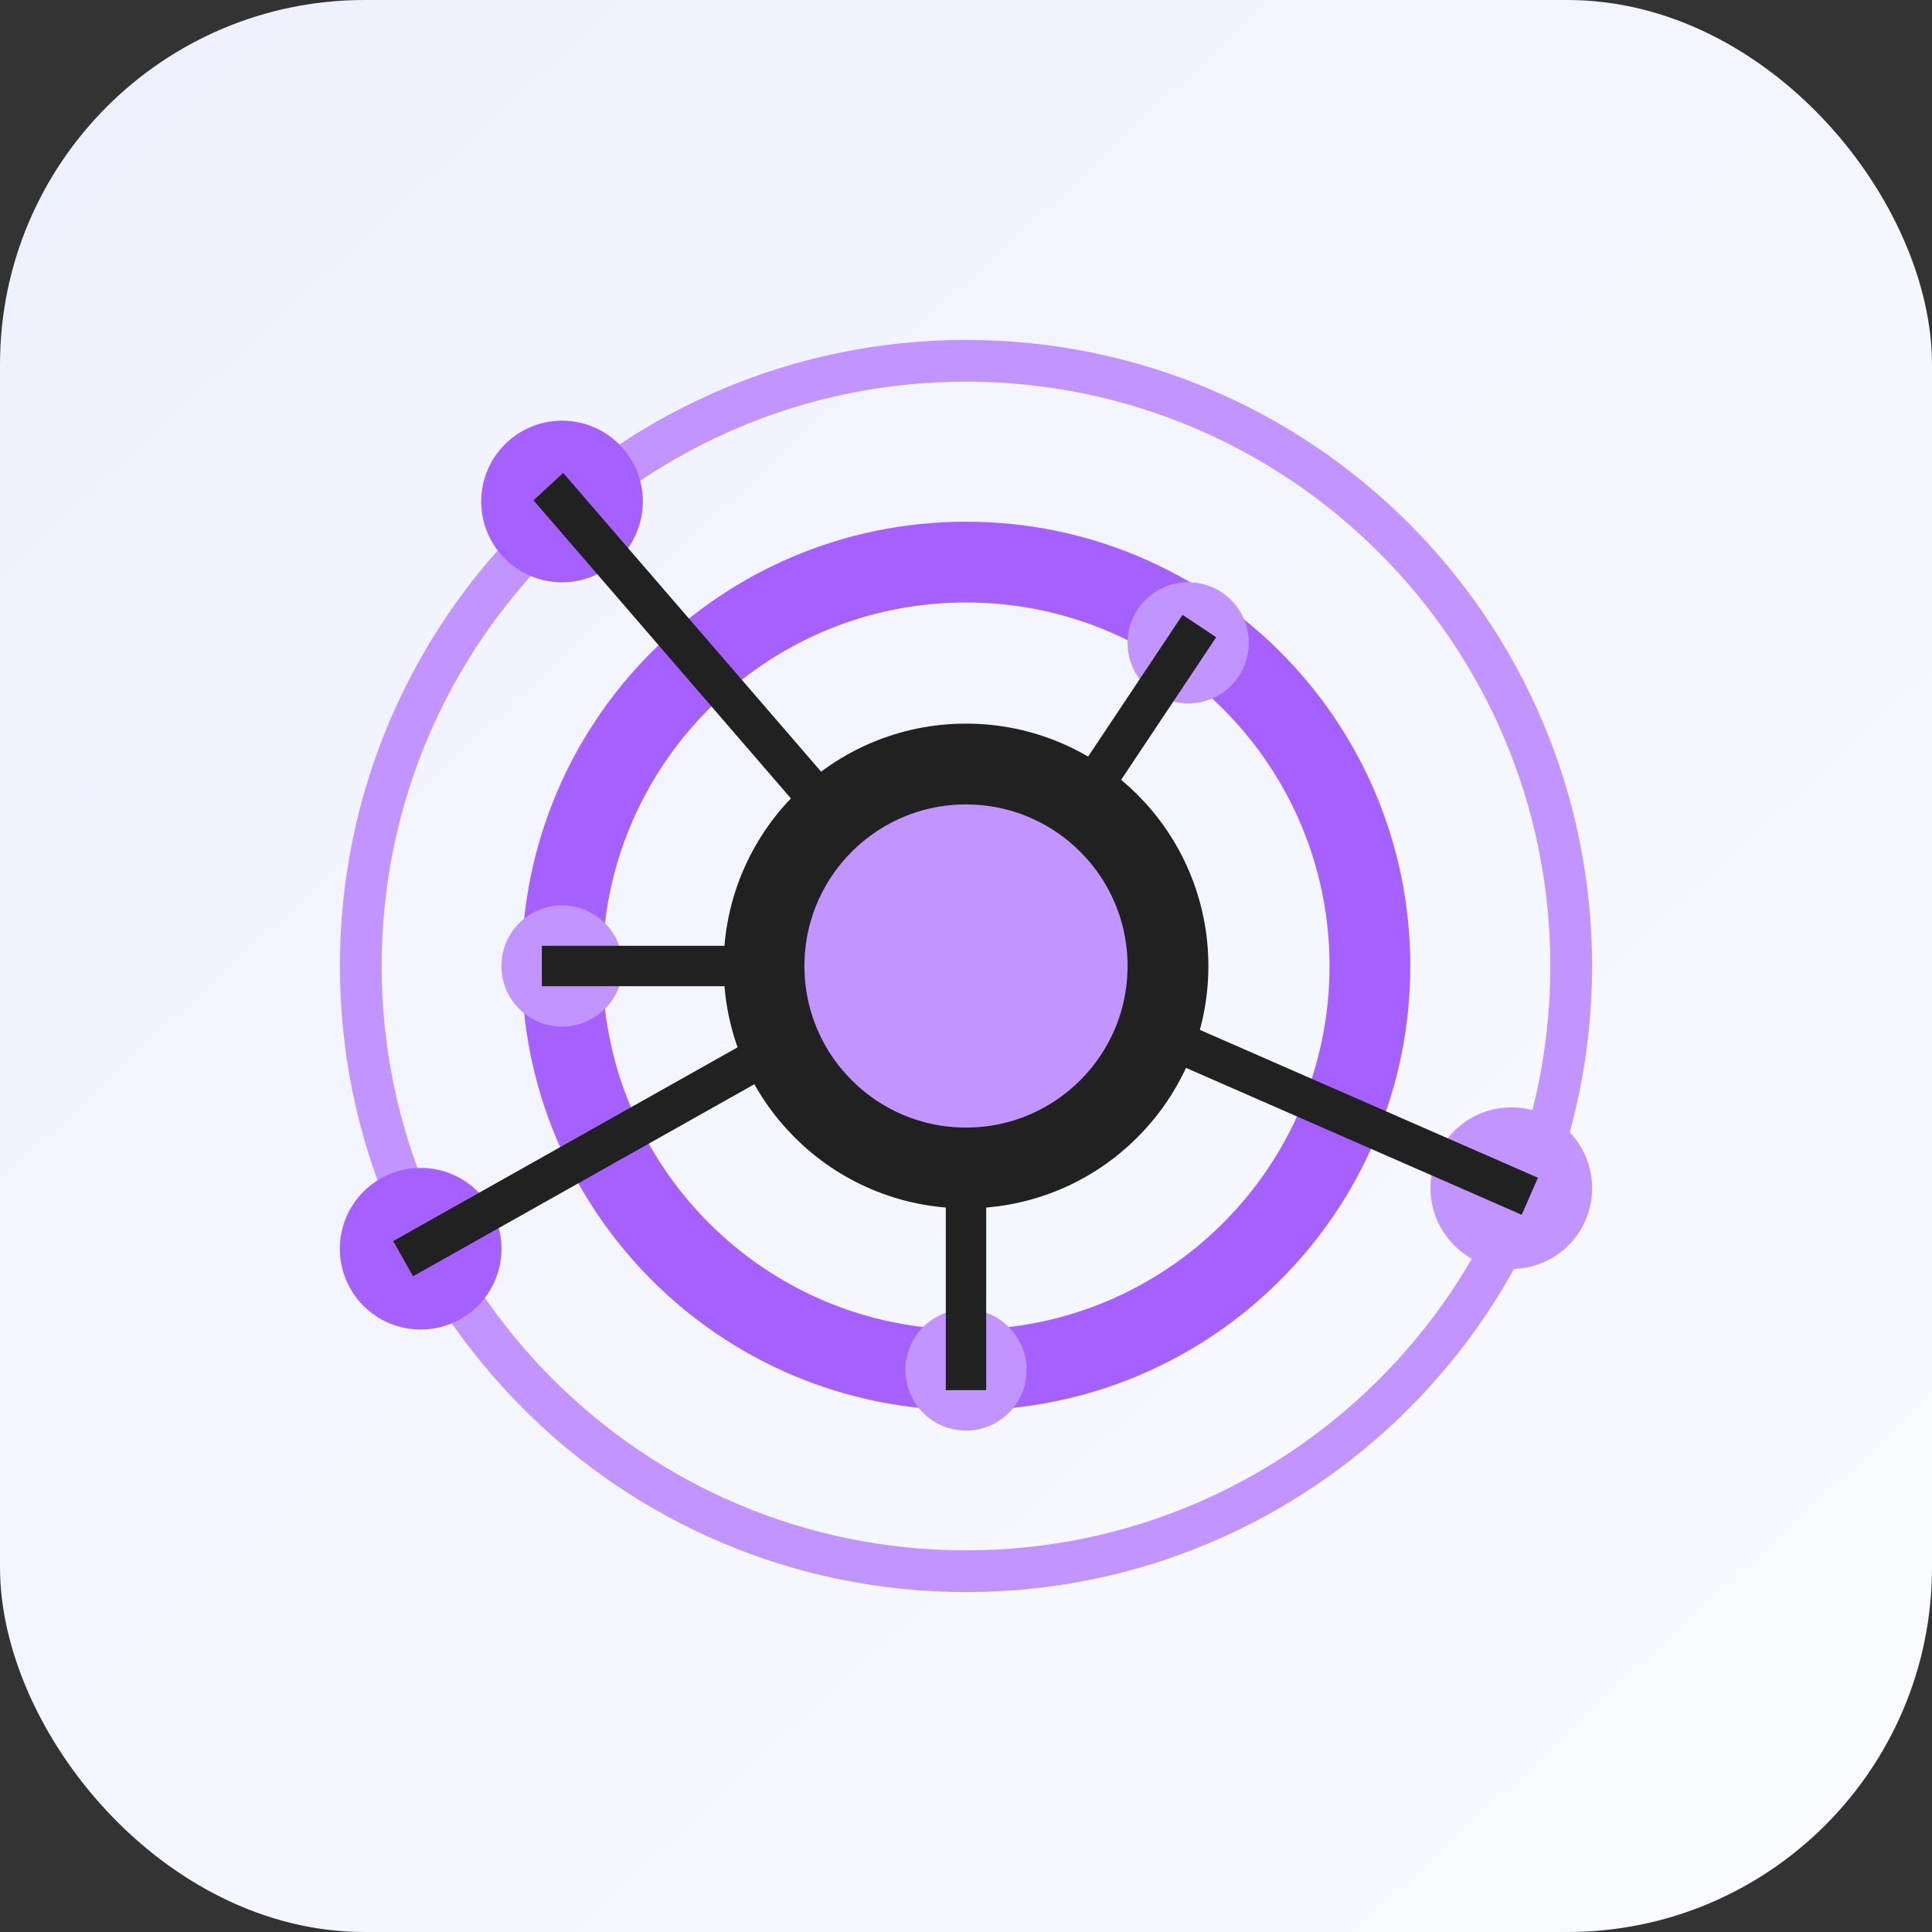
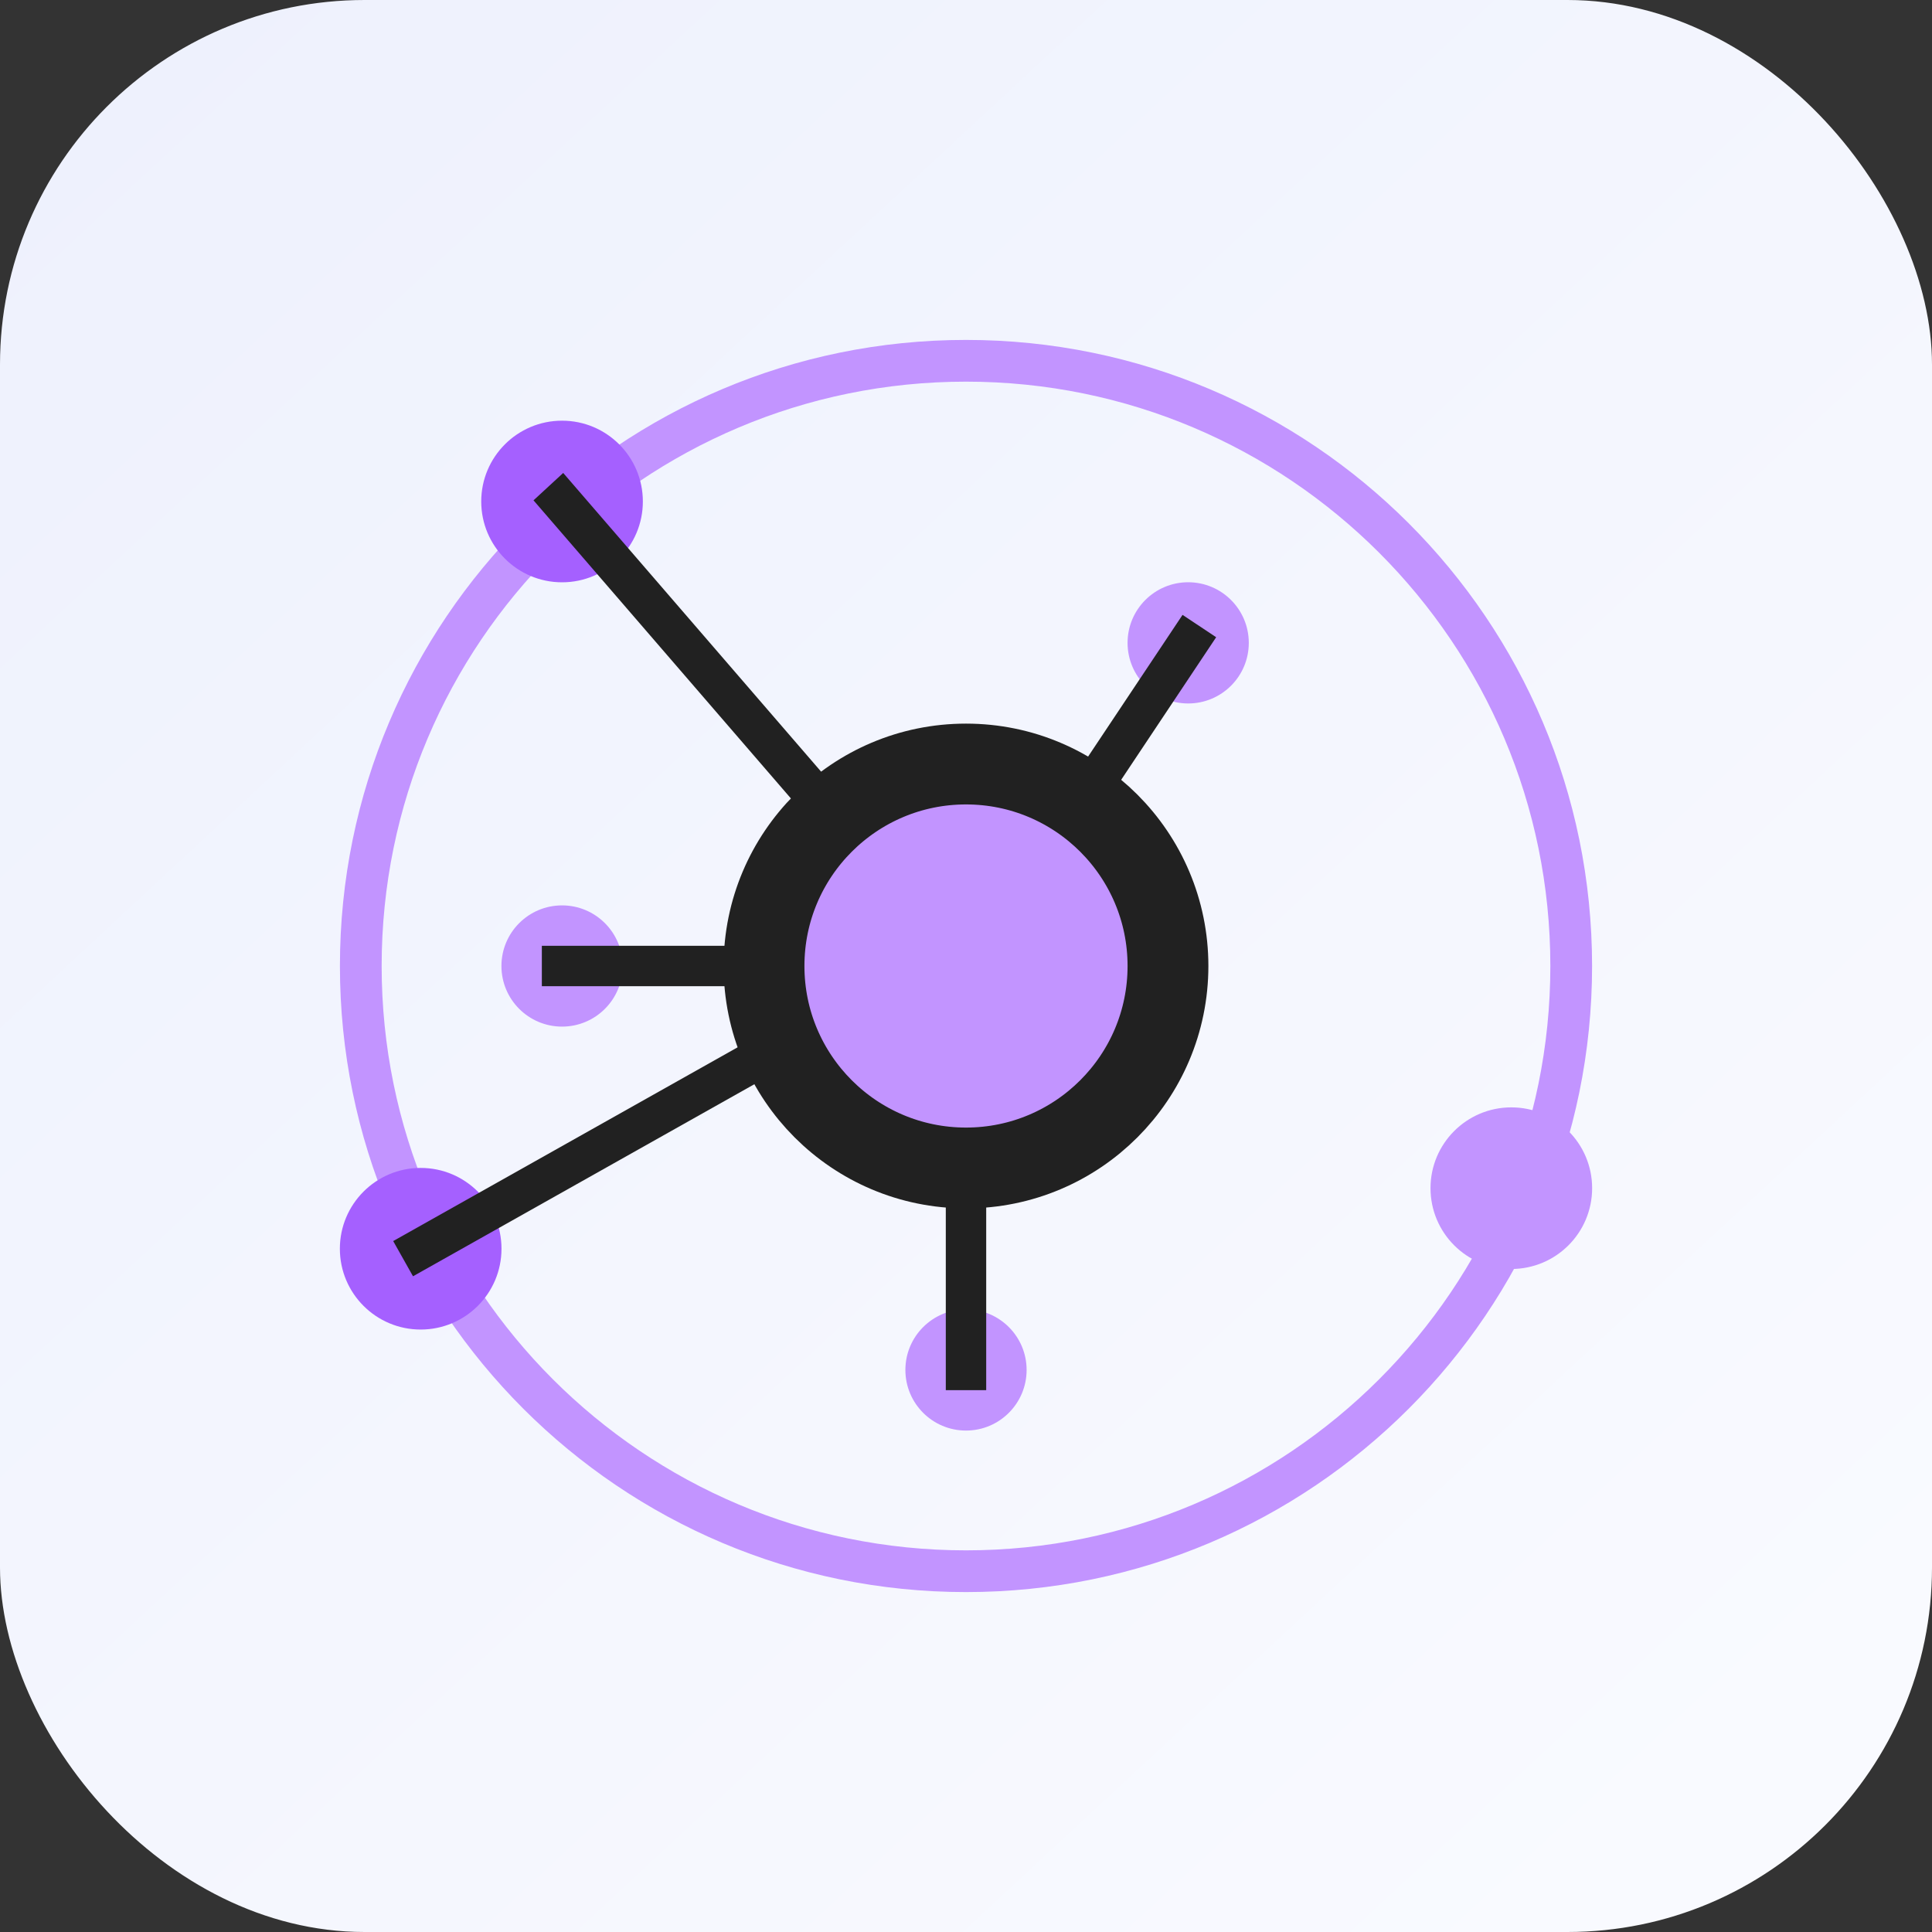
<svg xmlns="http://www.w3.org/2000/svg" width="35" height="35" viewBox="0 0 35 35" fill="none">
  <rect x="0" y="0" width="35" height="35" fill="#333333" stroke="none" />
  <rect width="35" height="35" rx="6.604" fill="url(#paint0_linear_2759_11579)" />
  <path d="M13.807 16.215C15.488 16.157 16.835 16.53 17.838 17.342C18.802 18.123 19.502 19.002 19.945 20.703L19.991 20.887L19.423 21.027C19.011 19.345 18.357 18.515 17.469 17.797C16.617 17.107 15.462 16.771 13.992 16.796L13.828 16.8L13.535 16.81L13.515 16.225L13.807 16.215Z" fill="#43494F" />
  <path d="M13.876 18.714C14.79 17.257 15.863 16.332 17.097 15.955C18.284 15.592 19.707 15.708 21.365 16.292L21.544 16.356L21.341 16.906C19.717 16.307 18.36 16.181 17.268 16.515C16.221 16.835 15.285 17.62 14.463 18.883L14.372 19.025L14.217 19.273L13.721 18.962L13.876 18.714Z" fill="#43494F" />
  <path d="M16.942 13.466C18.199 14.64 18.901 15.87 19.037 17.154C19.168 18.401 18.686 19.828 17.608 21.441L17.502 21.598L17.336 21.839L16.854 21.508L17.019 21.267C18.1 19.694 18.573 18.342 18.454 17.215C18.34 16.126 17.748 15.058 16.665 14.009L16.543 13.893L16.329 13.693L16.729 13.266L16.942 13.466Z" fill="#43494F" />
  <circle cx="17.5" cy="17.5" r="3.659" fill="#C294FF" stroke="#212121" stroke-width="1.464" />
  <path fill-rule="evenodd" clip-rule="evenodd" d="M28.842 17.5C28.842 11.236 23.764 6.158 17.5 6.158C11.236 6.158 6.158 11.236 6.158 17.5C6.158 23.764 11.236 28.842 17.5 28.842C23.764 28.842 28.842 23.764 28.842 17.5ZM6.914 17.5C6.914 11.653 11.653 6.914 17.5 6.914C23.347 6.914 28.086 11.653 28.086 17.5C28.086 23.347 23.347 28.086 17.5 28.086C11.653 28.086 6.914 23.347 6.914 17.5Z" fill="#C294FF" />
-   <path fill-rule="evenodd" clip-rule="evenodd" d="M25.549 17.5C25.549 13.054 21.946 9.451 17.5 9.451C13.054 9.451 9.451 13.054 9.451 17.5C9.451 21.946 13.054 25.549 17.5 25.549C21.946 25.549 25.549 21.946 25.549 17.5ZM10.914 17.5C10.914 13.863 13.863 10.914 17.5 10.914C21.137 10.914 24.086 13.863 24.086 17.5C24.086 21.137 21.137 24.086 17.5 24.086C13.863 24.086 10.914 21.137 10.914 17.5Z" fill="#A560FF" />
  <circle cx="10.182" cy="9.085" r="1.464" fill="#A560FF" />
  <circle cx="7.621" cy="22.622" r="1.464" fill="#A560FF" />
  <circle cx="27.379" cy="21.525" r="1.464" fill="#C294FF" />
  <circle cx="21.525" cy="11.646" r="1.098" fill="#C294FF" />
  <circle cx="10.182" cy="17.5" r="1.098" fill="#C294FF" />
  <circle cx="17.5" cy="24.818" r="1.098" fill="#C294FF" />
  <path d="M9.665 9.064L10.203 8.568L15.09 14.228L14.552 14.724L9.665 9.064Z" fill="#212121" />
  <path d="M13.615 18.831L13.973 19.469L7.482 23.121L7.123 22.483L13.615 18.831Z" fill="#212121" />
-   <path d="M21.043 19.152L21.336 18.482L27.861 21.336L27.567 22.007L21.043 19.152Z" fill="#212121" />
  <path d="M21.423 11.139L22.032 11.544L20.163 14.349L19.554 13.943L21.423 11.139Z" fill="#212121" />
  <path d="M13.475 17.134V17.866H9.816V17.134H13.475Z" fill="#212121" />
  <path d="M17.866 21.525V25.184H17.134V21.525H17.866Z" fill="#212121" />
  <defs>
    <linearGradient id="paint0_linear_2759_11579" x1="2.5" y1="1.13355e-06" x2="35" y2="35" gradientUnits="userSpaceOnUse">
      <stop stop-color="#EEF1FD" />
      <stop offset="1" stop-color="#FAFBFF" />
    </linearGradient>
  </defs>
</svg>